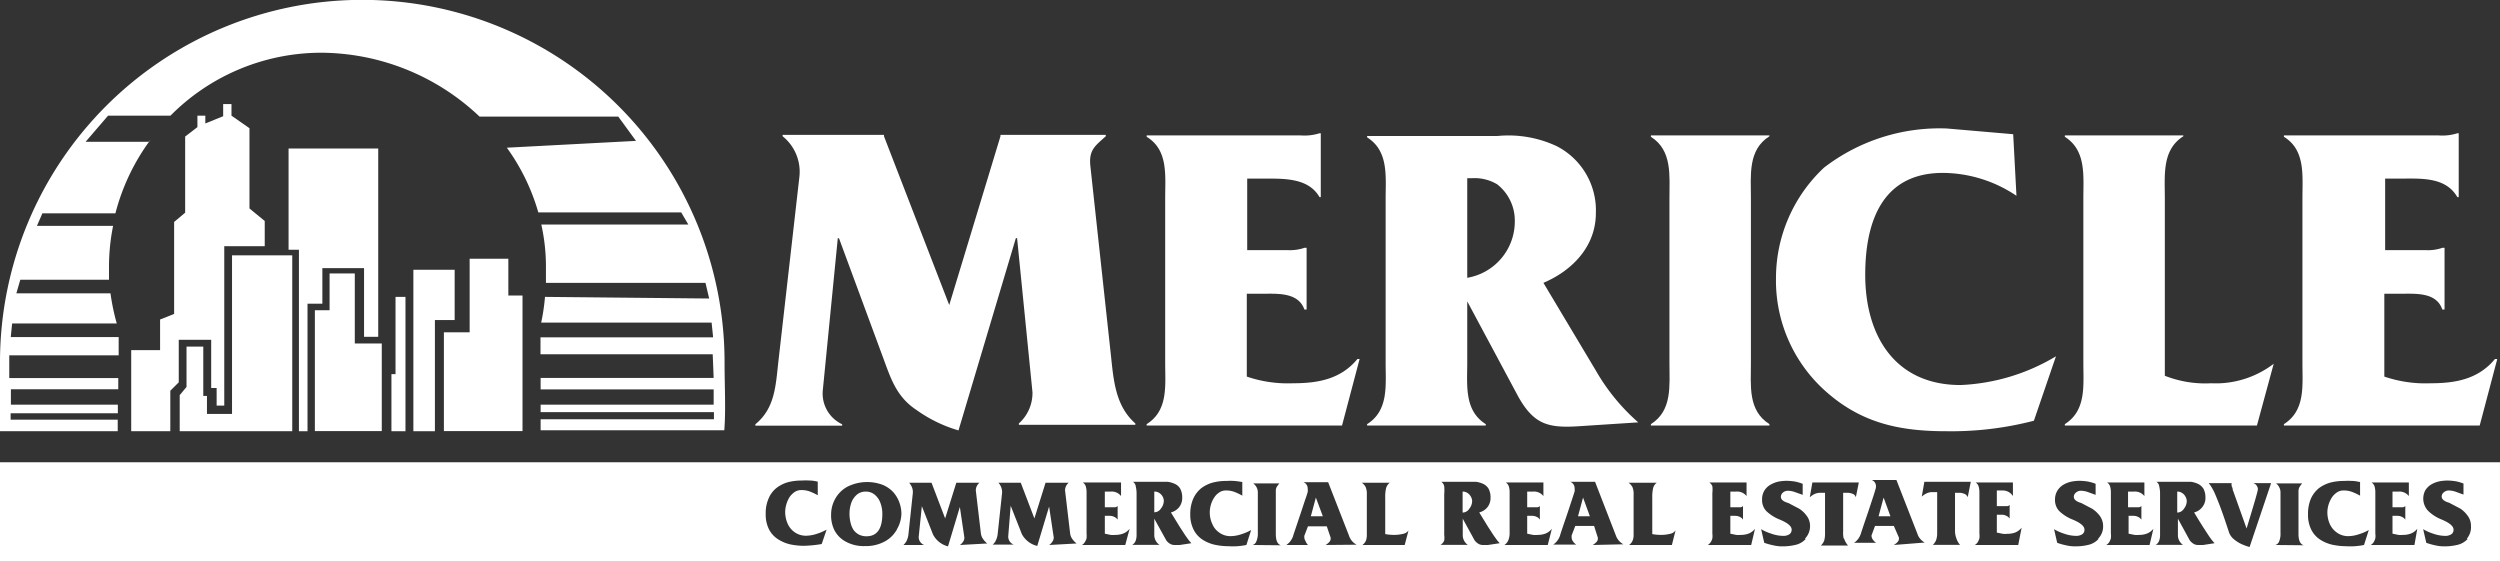
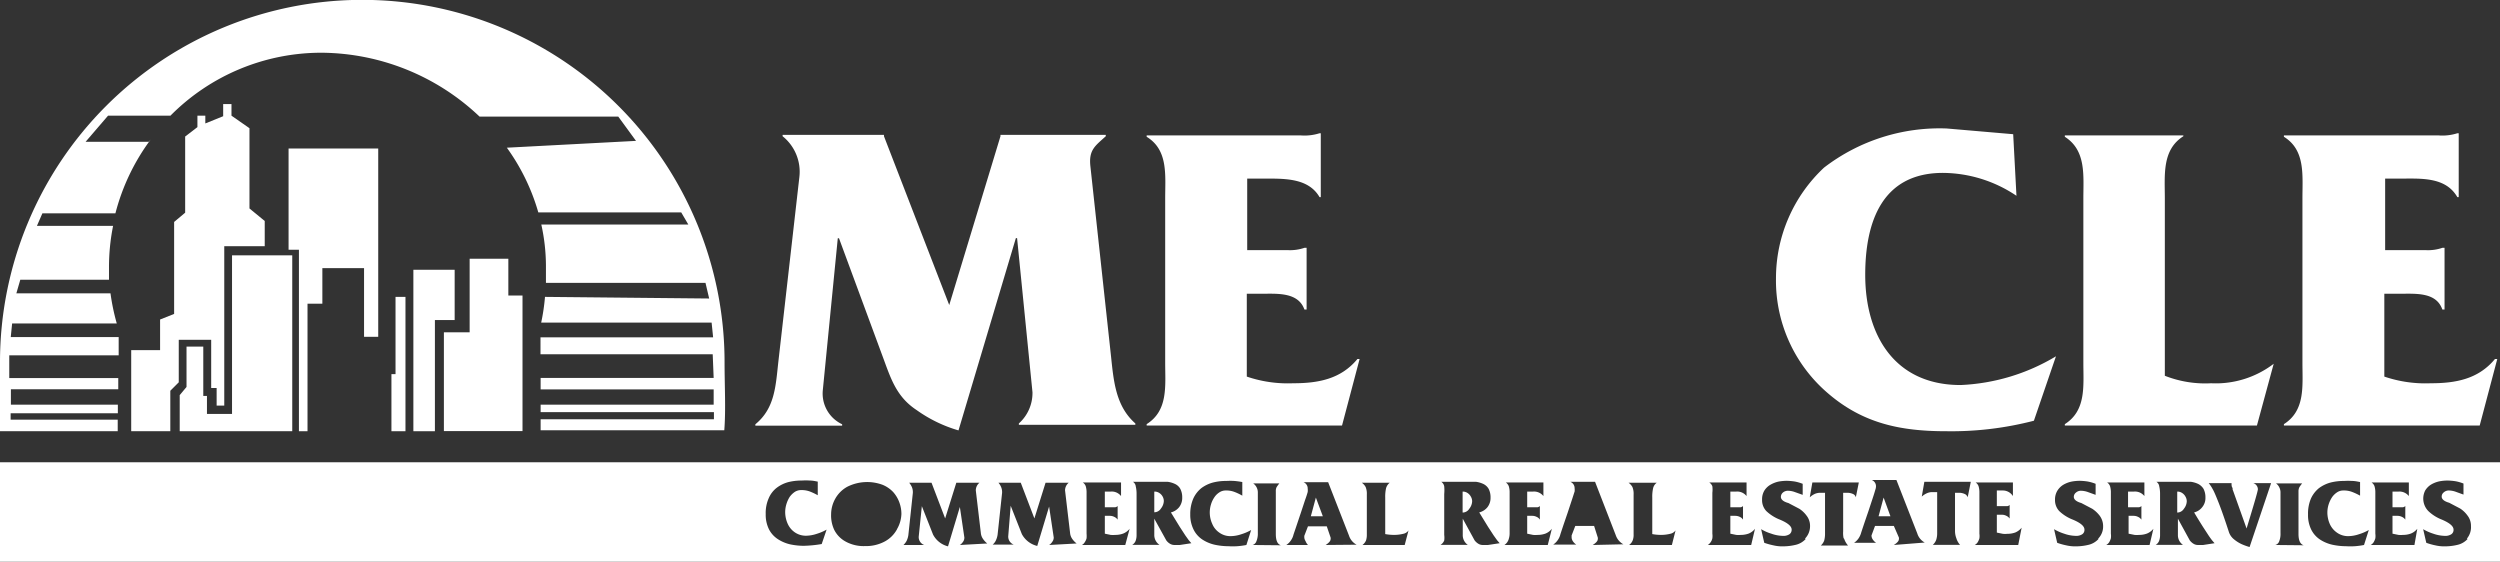
<svg xmlns="http://www.w3.org/2000/svg" width="183.49" height="41.23" viewBox="0 0 183.49 41.23">
  <rect x="0" y="0" width="183.49" height="41.23" fill="#333333" stroke="none" />
  <defs>
    <style>.cls-1{fill:#fff;}</style>
  </defs>
  <title>Mericle</title>
  <g id="Layer_2" data-name="Layer 2">
    <g id="Logos_Round_3" data-name="Logos Round 3">
      <g id="Mericle">
        <polygon class="cls-1" points="13.19 31.65 13.19 31.65 13.19 29 13.19 29 13.69 28.4 13.69 25.44 14.92 25.44 14.92 29.06 15.19 29.06 15.19 30.38 17.03 30.38 17.03 18.74 21.45 18.74 21.45 31.65 13.19 31.65 13.19 31.65" />
        <polygon class="cls-1" points="9.63 31.65 9.63 25.7 11.75 25.7 11.75 23.45 12.78 23.04 12.78 16.29 13.59 15.61 13.59 10.02 14.49 9.33 14.49 8.49 15.07 8.49 15.07 9.06 16.38 8.53 16.38 7.64 16.99 7.64 16.99 8.49 18.31 9.41 18.31 15.3 19.43 16.22 19.43 18.07 16.46 18.07 16.46 29.77 15.9 29.77 15.9 28.48 15.5 28.48 15.5 24.94 13.12 24.94 13.12 28.06 12.5 28.68 12.5 31.65 9.63 31.65 9.63 31.65" />
        <polygon class="cls-1" points="21.94 31.65 21.94 18.33 21.18 18.33 21.18 10.9 27.76 10.9 27.76 24.72 26.72 24.72 26.72 19.68 23.66 19.68 23.66 22.29 22.57 22.29 22.57 31.65 21.94 31.65 21.94 31.65" />
-         <polygon class="cls-1" points="23.11 31.64 23.11 22.77 24.19 22.77 24.19 20.07 26.04 20.07 26.04 25.21 28.02 25.21 28.02 31.64 23.11 31.64 23.11 31.64" />
        <polygon class="cls-1" points="28.73 31.65 28.73 27.46 29.03 27.46 29.03 21.79 29.76 21.79 29.76 31.65 28.73 31.65 28.73 31.65" />
        <polygon class="cls-1" points="30.34 31.65 30.34 19.8 33.37 19.8 33.37 23.49 31.92 23.49 31.92 31.65 30.34 31.65 30.34 31.65" />
        <polygon class="cls-1" points="32.58 31.64 32.58 24.39 34.47 24.39 34.47 18.99 37.31 18.99 37.31 21.69 38.35 21.69 38.35 31.64 32.58 31.64 32.58 31.64" />
        <path class="cls-1" d="M53.18,26.58A26.59,26.59,0,0,0,0,26.58c0,1.67,0,3.51,0,5.07H8.64v-.85H.78v-.47H8.65V29.7H.8l0-1.13H8.68v-.82l-8,0,0-1.67H8.71l0-1.34H.79l.1-1H8.57a16,16,0,0,1-.46-2.21H1.2l.29-1H8c0-.32,0-.63,0-.95a15.36,15.36,0,0,1,.3-3H2.71l.4-.92H8.47a15.62,15.62,0,0,1,2.59-5.42l-.15.17H6.28L7.93,8.49h4.58A15.59,15.59,0,0,1,23.62,3.87,17,17,0,0,1,35.2,8.56H45.38l1.3,1.78-9.48.5a15.3,15.3,0,0,1,2.31,4.75H50l.52.89H39.73a14.16,14.16,0,0,1,.34,3c0,.22,0,.69,0,1.28v0H51.78l.27,1.15L40,21.79a14.84,14.84,0,0,1-.28,1.89H52.23l.11,1.08-12.67,0V26l12.64,0,.07,1.74H39.68v.84h12.7l0,1.12H39.68v.55H52.4l0,.52H39.68v.81H53.16C53.28,30.06,53.18,28.34,53.18,26.58Z" />
-         <path class="cls-1" d="M64.19,36.3a1,1,0,0,0-.64-.22,1,1,0,0,0-.64.21,1.44,1.44,0,0,0-.42.59,2.47,2.47,0,0,0-.14.84,2.69,2.69,0,0,0,.08.65,1.69,1.69,0,0,0,.22.53,1.19,1.19,0,0,0,.4.34,1.18,1.18,0,0,0,.55.12c.77,0,1.16-.55,1.16-1.64a2.23,2.23,0,0,0-.15-.83A1.38,1.38,0,0,0,64.19,36.3Z" />
        <path class="cls-1" d="M85.1,36.19a.63.63,0,0,0-.38-.11V37.6l0,0a.58.58,0,0,0,.49-.28.93.93,0,0,0,.21-.55.68.68,0,0,0-.09-.33A.72.72,0,0,0,85.1,36.19Z" />
        <polygon class="cls-1" points="96.21 37.89 97.09 37.89 96.58 36.52 96.21 37.89" />
        <path class="cls-1" d="M107.72,36.19a.62.62,0,0,0-.37-.11v1.54a.58.58,0,0,0,.49-.28.93.93,0,0,0,.21-.55.68.68,0,0,0-.09-.33A.72.72,0,0,0,107.72,36.19Z" />
-         <polygon class="cls-1" points="115.82 37.89 116.69 37.89 116.19 36.52 115.82 37.89" />
        <polygon class="cls-1" points="137.88 37.89 138.75 37.89 138.25 36.52 137.88 37.89" />
        <path class="cls-1" d="M160.17,36.19a.62.62,0,0,0-.37-.11v1.54a.58.58,0,0,0,.49-.28.93.93,0,0,0,.21-.55.68.68,0,0,0-.09-.33A.72.72,0,0,0,160.17,36.19Z" />
        <path class="cls-1" d="M0,33.93v7.3H183.49v-7.3Zm60.31,6a8.81,8.81,0,0,1-1.33.13,4.9,4.9,0,0,1-1-.11,2.82,2.82,0,0,1-.89-.38,1.89,1.89,0,0,1-.65-.72,2.41,2.41,0,0,1-.24-1.12,2.67,2.67,0,0,1,.22-1.16,1.91,1.91,0,0,1,.59-.77,2.48,2.48,0,0,1,.83-.41,3.93,3.93,0,0,1,1-.12,4.62,4.62,0,0,1,.6,0c.22,0,.42.05.58.08v1a4.32,4.32,0,0,0-.59-.28,1.74,1.74,0,0,0-.63-.1.87.87,0,0,0-.46.13,1.48,1.48,0,0,0-.38.37,2.14,2.14,0,0,0-.24.53,2,2,0,0,0-.09.59,2.11,2.11,0,0,0,.17.82,1.51,1.51,0,0,0,.52.65,1.43,1.43,0,0,0,.85.26,2.58,2.58,0,0,0,.78-.14,3.46,3.46,0,0,0,.72-.31Zm5.53-1.09a2.21,2.21,0,0,1-.88.89,2.91,2.91,0,0,1-1.47.35,2.74,2.74,0,0,1-1.44-.34,2,2,0,0,1-.83-.87A2.5,2.5,0,0,1,61,37.75a2.37,2.37,0,0,1,.29-1.12,2.26,2.26,0,0,1,.89-.9,3.25,3.25,0,0,1,2.59-.15,2.21,2.21,0,0,1,.79.54,2.35,2.35,0,0,1,.45.76,2.44,2.44,0,0,1,.15.84A2.36,2.36,0,0,1,65.84,38.83ZM70.45,40a.84.84,0,0,0,.23-.23.51.51,0,0,0,.1-.32l-.33-2.24-.87,2.89a1.7,1.7,0,0,1-1.1-.87l-.82-2.08-.23,2.24a.62.62,0,0,0,.4.61H66.31a1.16,1.16,0,0,0,.24-.32,1.48,1.48,0,0,0,.12-.41L67,36.17v-.08a.94.94,0,0,0-.08-.36,1.41,1.41,0,0,0-.19-.3h1.64l1,2.62.82-2.62h1.7a.73.73,0,0,0-.27.56v0a.08.08,0,0,1,0,0l.37,3.13a.9.9,0,0,0,.17.45,1.54,1.54,0,0,0,.3.32ZM77,40a.72.72,0,0,0,.23-.23.52.52,0,0,0,.11-.32L77,37.18l-.87,2.89A1.73,1.73,0,0,1,75,39.2l-.82-2.08L74,39.36a.63.63,0,0,0,.4.61H72.86a.87.87,0,0,0,.24-.32,1.48,1.48,0,0,0,.12-.41l.33-3.07v-.08a.94.94,0,0,0-.08-.36,1.1,1.1,0,0,0-.19-.3h1.64l1,2.62.82-2.62h1.7a.73.73,0,0,0-.27.56v0a.08.08,0,0,1,0,0l.37,3.13a.9.9,0,0,0,.17.45,1.58,1.58,0,0,0,.31.32Zm5.59,0H79.41a.53.53,0,0,0,.21-.21.9.9,0,0,0,.13-.28,1.86,1.86,0,0,0,0-.34v-3a1.56,1.56,0,0,0-.06-.48.54.54,0,0,0-.22-.28H82l.28,0v1a.86.86,0,0,0-.76-.33h-.43v1.15h.77a.35.35,0,0,0,.17-.09v1a.59.59,0,0,0-.24-.2.72.72,0,0,0-.32-.08h-.38v1.31l.43.09a1.84,1.84,0,0,0,.33,0,1.63,1.63,0,0,0,.59-.1,1.16,1.16,0,0,0,.47-.35Zm4,0H86.2a.62.62,0,0,1-.29-.07.92.92,0,0,1-.31-.27l-.88-1.59v1.19a.87.87,0,0,0,.38.73h-2a.59.59,0,0,0,.26-.32,1.22,1.22,0,0,0,.06-.41v-3a2.34,2.34,0,0,0-.06-.56.46.46,0,0,0-.21-.34h1.75q.47,0,.78,0a1.84,1.84,0,0,1,.56.16.85.85,0,0,1,.39.36,1.35,1.35,0,0,1,.14.64,1.1,1.1,0,0,1-.23.71,1.13,1.13,0,0,1-.6.38l.65,1.06.41.63.25.35.19.22Zm4.89,0a5.74,5.74,0,0,1-.67.09,5.4,5.4,0,0,1-.66,0,4.83,4.83,0,0,1-1-.11,2.78,2.78,0,0,1-.9-.38,1.87,1.87,0,0,1-.64-.72,2.41,2.41,0,0,1-.25-1.12,2.82,2.82,0,0,1,.22-1.16,2.11,2.11,0,0,1,.59-.77,2.53,2.53,0,0,1,.84-.41,3.81,3.81,0,0,1,1-.12,4.48,4.48,0,0,1,.59,0,5.83,5.83,0,0,1,.58.08v1a3.82,3.82,0,0,0-.59-.28,1.67,1.67,0,0,0-.63-.1.81.81,0,0,0-.45.13,1.22,1.22,0,0,0-.38.37,1.85,1.85,0,0,0-.25.53,2,2,0,0,0,.09,1.41,1.44,1.44,0,0,0,.52.65,1.38,1.38,0,0,0,.84.26,2.47,2.47,0,0,0,.78-.14,3.46,3.46,0,0,0,.72-.31Zm.46,0a.43.43,0,0,0,.27-.26,1.45,1.45,0,0,0,.11-.61v-3a.8.8,0,0,0-.09-.36.78.78,0,0,0-.25-.29h1.92a2.17,2.17,0,0,0-.21.29.67.67,0,0,0-.05.3v3.12c0,.48.12.75.37.83Zm5.36,0q.36-.24.36-.42a.31.31,0,0,0,0-.13l-.28-.82H96l-.27.7a1,1,0,0,0,0,.09v0a.52.52,0,0,0,.09.29A.89.89,0,0,0,96,40H94.41a1.22,1.22,0,0,0,.34-.34,1.24,1.24,0,0,0,.19-.43c.22-.64.39-1.16.52-1.54l.33-1c.1-.27.16-.47.19-.58a1,1,0,0,0,0-.25.49.49,0,0,0-.31-.47h1.81l1.53,3.92a1.16,1.16,0,0,0,.56.67Zm5.8,0H100a.86.86,0,0,0,.26-.33,1.33,1.33,0,0,0,.06-.44V36.3a1.29,1.29,0,0,0-.09-.56.9.9,0,0,0-.28-.31H102a.78.78,0,0,0-.27.41,2.86,2.86,0,0,0-.06.68V39.2a3.72,3.72,0,0,0,.64.06,2.88,2.88,0,0,0,.68-.08.62.62,0,0,0,.39-.25Zm6.11,0h-.38a.62.62,0,0,1-.29-.07,1,1,0,0,1-.31-.27l-.87-1.59v1.19a.86.86,0,0,0,.37.73h-2a.67.67,0,0,0,.27-.32,1.58,1.58,0,0,0,0-.41v-3a3.06,3.06,0,0,0,0-.56.5.5,0,0,0-.22-.34h1.75q.47,0,.78,0a1.84,1.84,0,0,1,.56.16.9.9,0,0,1,.39.36,1.35,1.35,0,0,1,.14.64,1.1,1.1,0,0,1-.23.71,1.13,1.13,0,0,1-.6.38l.65,1.06.41.63.25.35.19.22Zm4.39,0h-3.18a.8.8,0,0,0,.33-.49,1.27,1.27,0,0,0,.05-.34v-3a1.56,1.56,0,0,0-.06-.48.6.6,0,0,0-.22-.28H113l.28,0v1a.87.87,0,0,0-.76-.33h-.43v1.15h.77a.33.33,0,0,0,.16-.09v1a.5.5,0,0,0-.23-.2.72.72,0,0,0-.32-.08h-.38v1.31l.43.09a1.84,1.84,0,0,0,.33,0,1.66,1.66,0,0,0,.59-.1,1.13,1.13,0,0,0,.46-.35Zm3.3,0c.25-.16.37-.3.37-.42a.31.31,0,0,0,0-.13L117,38.6h-1.38l-.27.7v.13a.52.52,0,0,0,.09.29.85.85,0,0,0,.25.25H114a1.22,1.22,0,0,0,.34-.34,1.24,1.24,0,0,0,.19-.43c.21-.64.39-1.16.52-1.54l.33-1c.09-.27.15-.47.19-.58a1,1,0,0,0,0-.25.5.5,0,0,0-.32-.47h1.82l1.52,3.92a1.2,1.2,0,0,0,.56.67Zm5.81,0h-3.14a.77.77,0,0,0,.26-.33,1.1,1.1,0,0,0,.07-.44V36.3a1.29,1.29,0,0,0-.09-.56,1,1,0,0,0-.28-.31h2.07a.68.68,0,0,0-.27.41,2.86,2.86,0,0,0-.06.68V39.2a3.61,3.61,0,0,0,.63.06,2.82,2.82,0,0,0,.68-.08.65.65,0,0,0,.4-.25Zm5.82,0h-3.18a.8.8,0,0,0,.33-.49,1.27,1.27,0,0,0,0-.34v-3a2,2,0,0,0,0-.48.57.57,0,0,0-.23-.28h2.46l.28,0v1a.87.87,0,0,0-.76-.33H127v1.15h.76a.32.32,0,0,0,.17-.09v1a.5.5,0,0,0-.23-.2.76.76,0,0,0-.33-.08H127v1.31l.43.09a1.84,1.84,0,0,0,.33,0,1.66,1.66,0,0,0,.59-.1,1.13,1.13,0,0,0,.46-.35Zm4-.44a1.43,1.43,0,0,1-.74.43,4.08,4.08,0,0,1-.93.11,2.73,2.73,0,0,1-.68-.07,5.27,5.27,0,0,1-.69-.19l-.23-1a3.42,3.42,0,0,0,.75.33,2.62,2.62,0,0,0,.84.16.8.8,0,0,0,.49-.12.4.4,0,0,0,.16-.34c0-.25-.29-.49-.86-.73a3.09,3.09,0,0,1-1-.63,1.16,1.16,0,0,1-.31-.83,1.24,1.24,0,0,1,.16-.66,1.27,1.27,0,0,1,.45-.44,2.07,2.07,0,0,1,.58-.23,3.39,3.39,0,0,1,.64-.06,4.42,4.42,0,0,1,.56.05,3.15,3.15,0,0,1,.59.17v.81l-.59-.21a1.49,1.49,0,0,0-.48-.09.56.56,0,0,0-.39.14.41.41,0,0,0-.14.31c0,.19.18.35.55.45l.8.42a2,2,0,0,1,.53.5,1.22,1.22,0,0,1,.26.8A1.29,1.29,0,0,1,132.48,39.53Zm2.83,0a1.41,1.41,0,0,0,.28.48h-2a.9.9,0,0,0,.25-.37,1.9,1.9,0,0,0,.06-.5v-3h-.32a1,1,0,0,0-.43.08,1.51,1.51,0,0,0-.37.25l.19-1.09h3.41l-.22,1.09a.36.36,0,0,0-.16-.22,1,1,0,0,0-.4-.11h-.37V39A1.89,1.89,0,0,0,135.31,39.49ZM139,40c.25-.16.37-.3.37-.42a.31.31,0,0,0,0-.13L139,38.6h-1.38l-.26.7s0,0,0,0a.43.43,0,0,1,0,0v0a.52.52,0,0,0,.09.29.85.85,0,0,0,.25.25h-1.62a1.22,1.22,0,0,0,.34-.34,1.45,1.45,0,0,0,.19-.43c.21-.64.39-1.16.52-1.54l.33-1c.09-.27.15-.47.18-.58a.76.76,0,0,0,.05-.25.49.49,0,0,0-.31-.47h1.81l1.53,3.92a1.13,1.13,0,0,0,.55.67Zm5.42-3.5a.41.41,0,0,0-.17-.22,1,1,0,0,0-.39-.11h-.37V39a1.57,1.57,0,0,0,.1.51,1.25,1.25,0,0,0,.27.48h-2a.9.9,0,0,0,.25-.37,1.55,1.55,0,0,0,.07-.5v-3h-.32a.94.94,0,0,0-.43.08,1.38,1.38,0,0,0-.38.25l.19-1.09h3.41Zm3.71,3.5h-3.19a.63.63,0,0,0,.22-.21,1.18,1.18,0,0,0,.12-.28,1.27,1.27,0,0,0,0-.34v-3a1.56,1.56,0,0,0-.06-.48.54.54,0,0,0-.22-.28h2.46l.28,0v1A.87.87,0,0,0,147,36h-.44v1.15h.77a.32.32,0,0,0,.17-.09v1a.59.59,0,0,0-.24-.2.69.69,0,0,0-.32-.08h-.38v1.31l.44.09a1.69,1.69,0,0,0,.33,0,1.66,1.66,0,0,0,.59-.1,1.2,1.2,0,0,0,.46-.35Zm5.89-.44a1.43,1.43,0,0,1-.74.43,4,4,0,0,1-.93.11,2.84,2.84,0,0,1-.68-.07,4.77,4.77,0,0,1-.68-.19l-.23-1a3.54,3.54,0,0,0,.74.33,2.72,2.72,0,0,0,.84.16.8.8,0,0,0,.49-.12.38.38,0,0,0,.16-.34c0-.25-.28-.49-.85-.73a3,3,0,0,1-1-.63,1.16,1.16,0,0,1-.31-.83,1.24,1.24,0,0,1,.17-.66,1.32,1.32,0,0,1,.44-.44,2,2,0,0,1,.59-.23,3.21,3.21,0,0,1,.63-.06,4.27,4.27,0,0,1,.56.05,3,3,0,0,1,.59.17v.81l-.58-.21a1.55,1.55,0,0,0-.49-.09.54.54,0,0,0-.38.14.39.39,0,0,0-.15.31c0,.19.19.35.55.45l.8.42a2.24,2.24,0,0,1,.54.5,1.28,1.28,0,0,1,.26.8A1.25,1.25,0,0,1,154,39.53Zm3.75.44h-3.18a.63.63,0,0,0,.22-.21,1.18,1.18,0,0,0,.12-.28,1.27,1.27,0,0,0,0-.34v-3a1.56,1.56,0,0,0-.06-.48.54.54,0,0,0-.22-.28h2.45l.29,0v1a.88.88,0,0,0-.76-.33h-.44v1.15H157a.32.32,0,0,0,.17-.09v1a.59.59,0,0,0-.24-.2.72.72,0,0,0-.32-.08h-.38v1.31l.44.09a1.69,1.69,0,0,0,.33,0,1.61,1.61,0,0,0,.58-.1,1.16,1.16,0,0,0,.47-.35Zm3.93,0h-.38a.62.62,0,0,1-.29-.07,1,1,0,0,1-.31-.27l-.87-1.59v1.19a.86.86,0,0,0,.37.73h-2a.59.59,0,0,0,.26-.32,1.22,1.22,0,0,0,.06-.41v-3a2.34,2.34,0,0,0-.06-.56.46.46,0,0,0-.21-.34H160q.47,0,.78,0a1.84,1.84,0,0,1,.56.16,1,1,0,0,1,.39.36,1.35,1.35,0,0,1,.14.64,1.05,1.05,0,0,1-.24.71,1.07,1.07,0,0,1-.59.38c.26.44.48.79.65,1.06l.41.63c.1.15.19.27.25.35l.19.22Zm3.41.15a4.62,4.62,0,0,1-.58-.21,2.58,2.58,0,0,1-.58-.37,1.15,1.15,0,0,1-.37-.56c-.3-.92-.55-1.63-.74-2.11s-.34-.84-.44-1a2.55,2.55,0,0,0-.29-.44h1.68a.59.59,0,0,0,0,.14s0,.11.05.18,0,.14.05.21l1,2.8c.55-1.8.83-2.76.83-2.88a.48.48,0,0,0-.34-.45h1.31ZM167,40a.42.42,0,0,0,.28-.26,1.46,1.46,0,0,0,.1-.61v-3a.8.8,0,0,0-.09-.36.75.75,0,0,0-.24-.29h1.92a2.17,2.17,0,0,0-.21.29.67.67,0,0,0-.06.3v3.12c0,.48.13.75.38.83Zm6.51,0a5.74,5.74,0,0,1-.67.09,5.29,5.29,0,0,1-.66,0,4.83,4.83,0,0,1-1-.11,2.78,2.78,0,0,1-.9-.38,1.87,1.87,0,0,1-.64-.72,2.41,2.41,0,0,1-.24-1.12,2.83,2.83,0,0,1,.21-1.16,2.11,2.11,0,0,1,.59-.77,2.53,2.53,0,0,1,.84-.41,3.87,3.87,0,0,1,1-.12,4.38,4.38,0,0,1,.59,0c.23,0,.42.05.59.08v1a4.38,4.38,0,0,0-.6-.28,1.67,1.67,0,0,0-.63-.1.81.81,0,0,0-.45.13,1.34,1.34,0,0,0-.38.37,2.16,2.16,0,0,0-.25.53,2,2,0,0,0-.09.59,2.11,2.11,0,0,0,.17.82,1.53,1.53,0,0,0,.53.65,1.39,1.39,0,0,0,.85.26,2.47,2.47,0,0,0,.77-.14,3.46,3.46,0,0,0,.72-.31Zm3.7,0H174a.63.63,0,0,0,.22-.21,1.18,1.18,0,0,0,.12-.28,1.27,1.27,0,0,0,0-.34v-3a1.56,1.56,0,0,0-.06-.48.54.54,0,0,0-.22-.28h2.45l.29,0v1a.88.88,0,0,0-.76-.33h-.44v1.15h.77a.32.32,0,0,0,.17-.09v1a.59.59,0,0,0-.24-.2.72.72,0,0,0-.32-.08h-.38v1.31l.44.09a1.66,1.66,0,0,0,.32,0,1.63,1.63,0,0,0,.59-.1,1.16,1.16,0,0,0,.47-.35Zm3.9-.44a1.43,1.43,0,0,1-.74.43,4,4,0,0,1-.93.11,2.79,2.79,0,0,1-.68-.07,4.77,4.77,0,0,1-.68-.19l-.23-1a3.54,3.54,0,0,0,.74.33,2.72,2.72,0,0,0,.84.16.8.8,0,0,0,.49-.12.38.38,0,0,0,.16-.34c0-.25-.29-.49-.85-.73a3,3,0,0,1-1-.63A1.31,1.31,0,0,1,178,36a1.32,1.32,0,0,1,.44-.44,2,2,0,0,1,.59-.23,3.21,3.21,0,0,1,.63-.06,4.42,4.42,0,0,1,.56.05,3,3,0,0,1,.59.17v.81l-.58-.21a1.55,1.55,0,0,0-.49-.09.54.54,0,0,0-.38.14.39.39,0,0,0-.15.31c0,.19.19.35.55.45l.8.42a2,2,0,0,1,.53.5,1.23,1.23,0,0,1,.27.8A1.29,1.29,0,0,1,181.06,39.53Z" />
        <path class="cls-1" d="M73.43,10v-.1h7.73V10c-.78.71-1.26,1-1.13,2.2l1.52,14c.19,1.81.35,3.62,1.78,4.88v.1H74.78v-.1a3,3,0,0,0,1-2.29L74.65,17.48h-.09L70.35,31.59a10.16,10.16,0,0,1-3.07-1.49c-1.52-1-1.91-2.36-2.52-4l-3.18-8.61h-.09l-1.1,11.16a2.49,2.49,0,0,0,1.42,2.49v.1H55.44v-.1c1.42-1.16,1.49-2.78,1.68-4.52L58.67,13a3.34,3.34,0,0,0-1.23-3v-.1h7.44V10l4.79,12.39Z" />
        <path class="cls-1" d="M91.51,27.64a9.32,9.32,0,0,0,3.4.49c1.81,0,3.49-.29,4.72-1.78h.16L98.5,31.23H84.16v-.1c1.59-1,1.36-2.81,1.36-4.49V14.54c0-1.69.23-3.53-1.36-4.5v-.1H95.49a3.64,3.64,0,0,0,1.36-.16h.09v4.69h-.09C96,13,94.13,13.11,92.54,13.11h-1v5.25h3a3.28,3.28,0,0,0,1.2-.17h.16v4.53h-.16c-.46-1.29-2-1.16-3.14-1.16H91.51Z" />
-         <path class="cls-1" d="M107.69,26.61c0,1.68-.23,3.52,1.36,4.52v.1h-8.71v-.1c1.59-1,1.36-2.84,1.36-4.52v-12c0-1.68.23-3.53-1.36-4.53v-.1h9.58a8.34,8.34,0,0,1,4.34.75,5.29,5.29,0,0,1,2.87,4.91c0,2.43-1.71,4.21-3.85,5.12l3.85,6.44A14.89,14.89,0,0,0,120.24,31l-4.46.29c-2.17.13-3.21-.16-4.34-2.17l-3.75-7Zm0-13.53v7.31a4.19,4.19,0,0,0,3.49-4.11,3.38,3.38,0,0,0-1.29-2.75,3.24,3.24,0,0,0-1.88-.45Z" />
-         <path class="cls-1" d="M128.51,26.64c0,1.68-.23,3.49,1.36,4.49v.1h-8.7v-.1c1.58-1,1.36-2.81,1.36-4.49V14.57c0-1.68.22-3.53-1.36-4.53v-.1h8.7V10c-1.59,1-1.36,2.85-1.36,4.53Z" />
        <path class="cls-1" d="M148,14.37a9.76,9.76,0,0,0-5.4-1.68c-4.44,0-5.7,3.56-5.7,7.48,0,4.46,2.17,8.09,7,8.09a14.78,14.78,0,0,0,7-2.11l-1.62,4.73a24.11,24.11,0,0,1-6.44.77c-3.3,0-6.08-.55-8.67-2.78a10.87,10.87,0,0,1-3.82-8.44,11.11,11.11,0,0,1,3.53-8.13,13.92,13.92,0,0,1,9-2.87l4.88.42Z" />
        <path class="cls-1" d="M158.89,27.58a8.09,8.09,0,0,0,3.4.55,7,7,0,0,0,4.59-1.43l-1.23,4.53h-14.1v-.1c1.58-1,1.36-2.81,1.36-4.49V14.57c0-1.68.22-3.53-1.36-4.53v-.1h8.7V10c-1.58,1-1.36,2.85-1.36,4.56Z" />
        <path class="cls-1" d="M175,27.64a9.35,9.35,0,0,0,3.4.49c1.81,0,3.49-.29,4.72-1.78h.17L182,31.23H167.63v-.1c1.58-1,1.36-2.81,1.36-4.49V14.54c0-1.69.22-3.53-1.36-4.5v-.1H179a3.58,3.58,0,0,0,1.36-.16h.1v4.69h-.1c-.87-1.52-2.72-1.36-4.3-1.36h-1v5.25h3a3.24,3.24,0,0,0,1.2-.17h.16v4.53h-.16c-.45-1.29-1.94-1.16-3.14-1.16H175Z" />
      </g>
    </g>
  </g>
</svg>